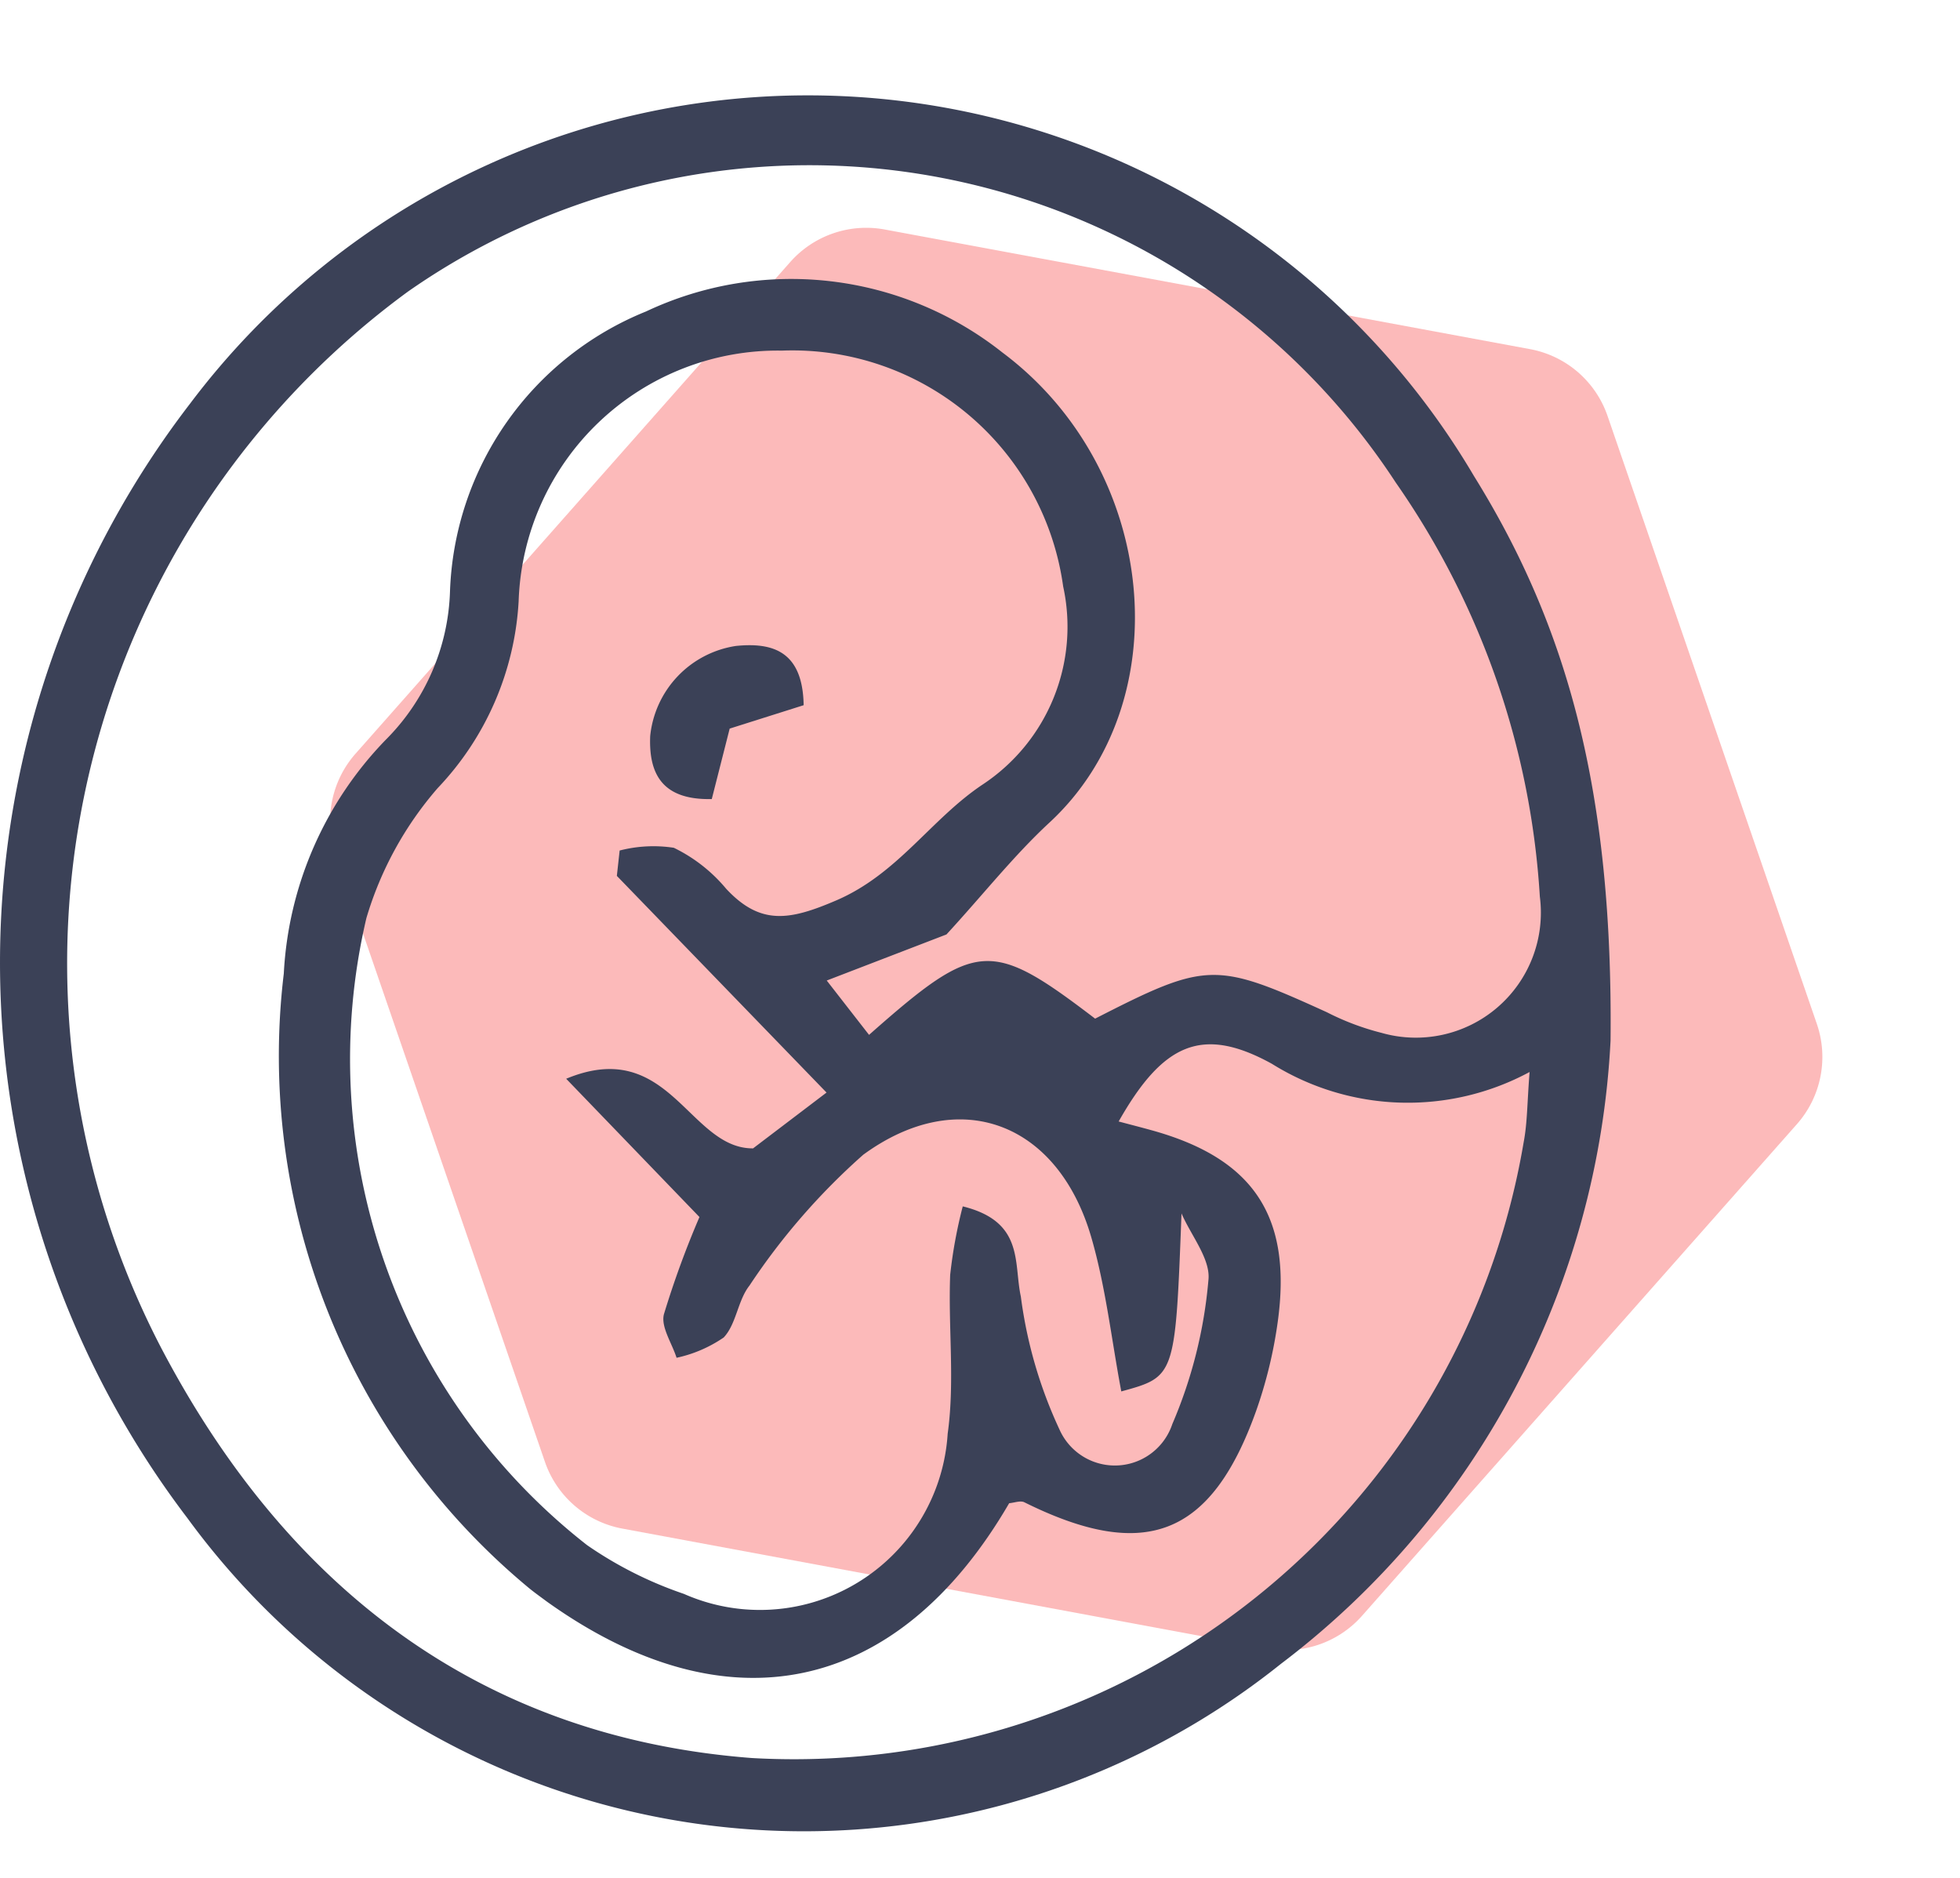
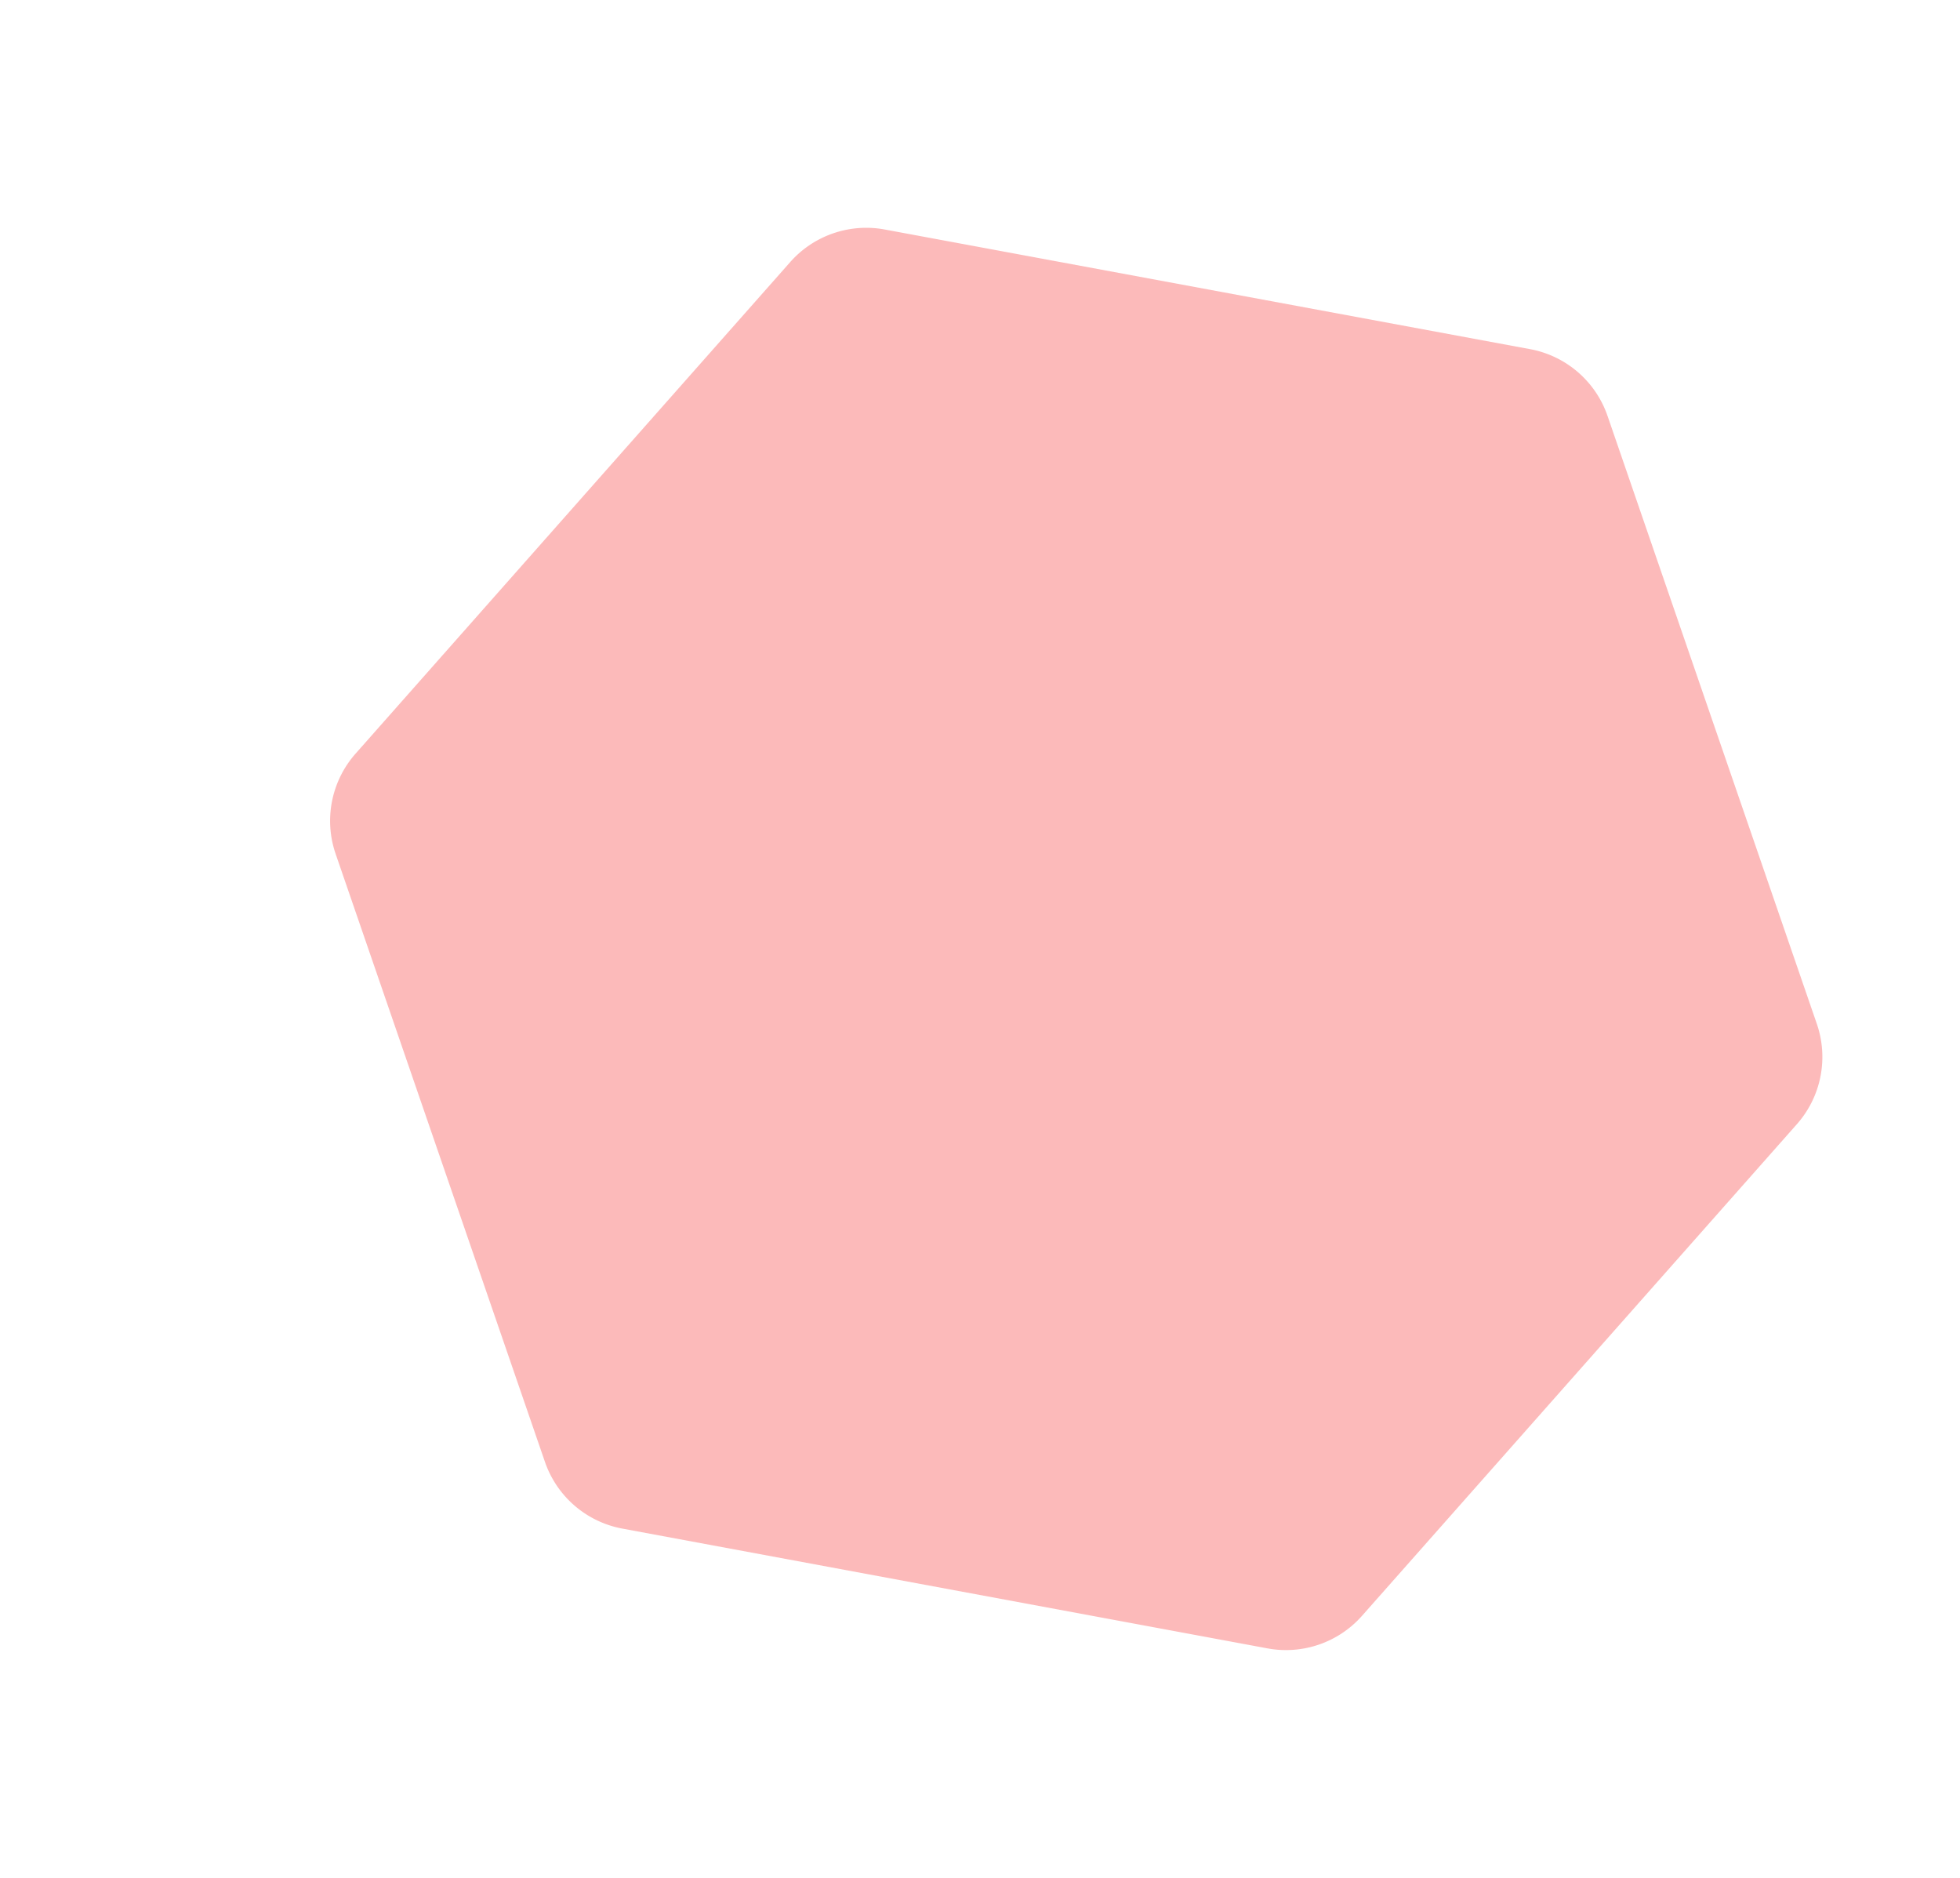
<svg xmlns="http://www.w3.org/2000/svg" width="38.634" height="37.008" viewBox="0 0 38.634 37.008">
  <g transform="translate(-1068 -482.121)">
    <path d="M21.341,0a2,2,0,0,1,1.741,1.015l6.371,11.26a2,2,0,0,1,0,1.97L23.081,25.5a2,2,0,0,1-1.741,1.015H8.669A2,2,0,0,1,6.928,25.5L.557,14.245a2,2,0,0,1,0-1.97L6.928,1.015A2,2,0,0,1,8.669,0Z" transform="translate(1096.864 482.121) rotate(71)" fill="#fcbaba" />
    <g transform="translate(1068 484)">
-       <path d="M597.359,387.449a16.446,16.446,0,0,1-6.5,12.284,15.048,15.048,0,0,1-21.554-2.877,18.07,18.07,0,0,1,.055-21.962,15.241,15.241,0,0,1,25.305,1.425C596.517,379.3,597.408,382.543,597.359,387.449Zm-10.159-.434c2.2-1.126,2.37-1.126,4.567-.126a5.092,5.092,0,0,0,1.076.406,2.464,2.464,0,0,0,3.122-2.686,15.939,15.939,0,0,0-2.84-8.159,13.81,13.81,0,0,0-19.471-3.763,16.409,16.409,0,0,0-4.873,20.8c2.459,4.7,6.262,7.688,11.652,8.1a14.586,14.586,0,0,0,15.212-12.129c.075-.388.07-.792.118-1.391a5.061,5.061,0,0,1-5.08-.162c-1.376-.758-2.149-.4-3.02,1.137.222.059.429.112.635.169,2.022.554,2.79,1.7,2.5,3.785a8.943,8.943,0,0,1-.428,1.758c-.885,2.469-2.193,2.97-4.565,1.793-.078-.039-.2.01-.3.018-2.195,3.773-5.554,4.486-9.118,1.935-.134-.1-.268-.194-.392-.3a13.614,13.614,0,0,1-4.788-12.074,7.146,7.146,0,0,1,2.008-4.605,4.323,4.323,0,0,0,1.268-2.928,6.183,6.183,0,0,1,3.865-5.515,6.707,6.707,0,0,1,7.025.81c3.076,2.3,3.5,6.891.921,9.268-.7.649-1.3,1.412-2.025,2.2l-2.36.908.834,1.071C584.863,385.462,585.137,385.443,587.2,387.016Zm-9.428-2.813.055-.5a2.661,2.661,0,0,1,1.068-.054,3.107,3.107,0,0,1,1.031.807c.677.727,1.25.624,2.164.233,1.226-.524,1.874-1.611,2.9-2.292a3.727,3.727,0,0,0,1.579-3.9,5.389,5.389,0,0,0-5.545-4.646,5.109,5.109,0,0,0-5.188,4.941,5.811,5.811,0,0,1-1.595,3.68,6.881,6.881,0,0,0-1.406,2.563,12.155,12.155,0,0,0,4.351,12.358,7.714,7.714,0,0,0,1.907.96,3.708,3.708,0,0,0,5.2-3.158c.143-1.025.009-2.086.049-3.128a9.441,9.441,0,0,1,.248-1.351c1.217.3,1,1.117,1.145,1.777a8.9,8.9,0,0,0,.761,2.619,1.194,1.194,0,0,0,2.225-.106,9.168,9.168,0,0,0,.711-2.833c.049-.413-.34-.878-.53-1.318-.122,3.216-.122,3.216-1.187,3.508-.193-1.021-.306-2.056-.592-3.04-.657-2.259-2.6-3.008-4.494-1.625a13.1,13.1,0,0,0-2.243,2.579c-.232.293-.258.759-.508,1.023a2.616,2.616,0,0,1-.929.4c-.091-.288-.314-.611-.249-.859a18.427,18.427,0,0,1,.7-1.915l-2.627-2.725c2.033-.845,2.416,1.381,3.684,1.372l1.448-1.1Z" transform="translate(-565.613 -368.819)" fill="#3b4157" />
-       <path d="M587.416,389.262c-.968.021-1.244-.485-1.214-1.24a2,2,0,0,1,1.691-1.778c.728-.073,1.316.106,1.334,1.168l-1.458.461Z" transform="translate(-573.386 -375.393)" fill="#3b4157" />
-     </g>
+       </g>
  </g>
</svg>